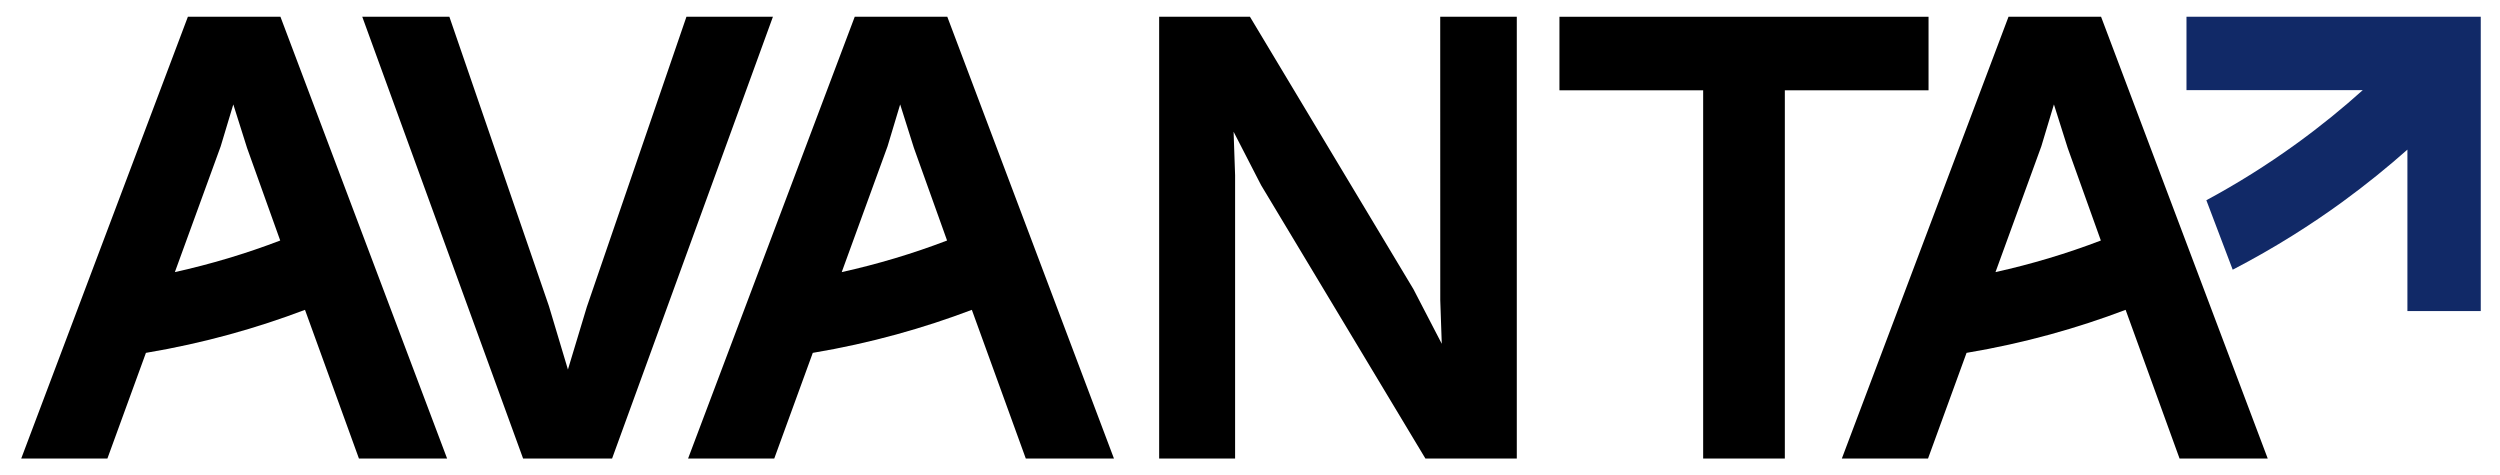
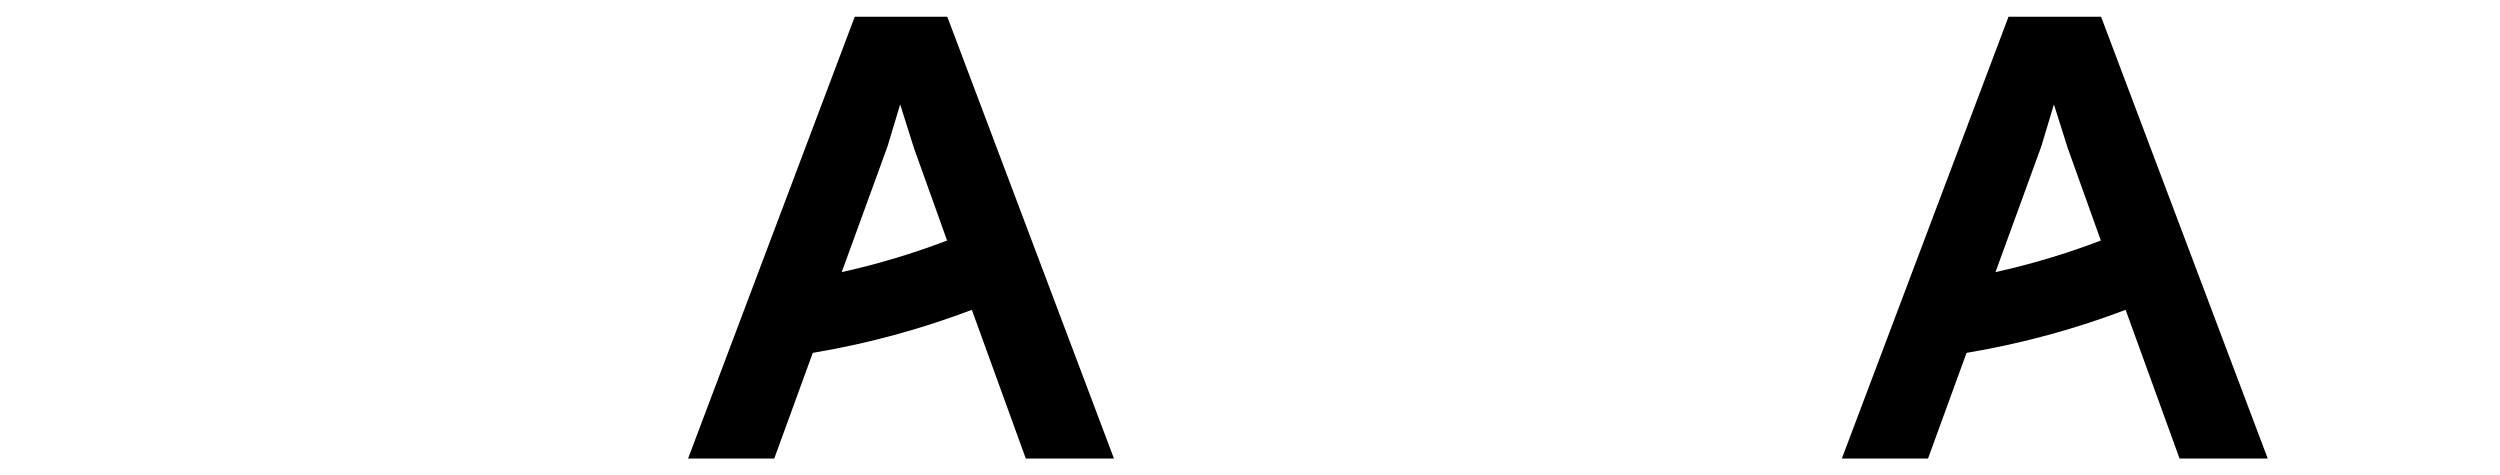
<svg xmlns="http://www.w3.org/2000/svg" width="442" height="84" viewBox="0 0 442 84" fill="none">
-   <path d="M386.57 2.964V15.941H417.73C414.357 18.978 410.427 22.212 405.965 25.438C400.816 29.163 395.519 32.478 390.082 35.401L394.741 47.682C402.24 43.793 408.7 39.65 414.095 35.729C418.409 32.585 422.249 29.449 425.63 26.453V54.993H438.599V2.964H386.57Z" fill="#112967" />
  <path d="M325.639 81.068H340.875L347.686 62.386C357.969 60.666 367.343 57.989 375.809 54.78L385.346 81.068H400.935L371.47 2.964H355.104L325.639 81.068ZM352.803 48.108L360.908 25.863L363.135 18.462L365.567 26.158L371.429 42.524C365.37 44.841 359.156 46.699 352.803 48.108Z" fill="black" />
  <path d="M121.652 81.068H136.888L143.7 62.386C153.983 60.666 163.357 57.989 171.822 54.78L181.36 81.068H196.948L167.483 2.964H151.117L121.652 81.068ZM148.817 48.108L156.922 25.863L159.149 18.462L161.58 26.158L167.442 42.524C161.384 44.841 155.17 46.699 148.817 48.108Z" fill="black" />
-   <path d="M3.752 81.068H18.988L25.799 62.386C36.082 60.666 45.456 57.989 53.922 54.78L63.46 81.068H79.048L49.583 2.964H33.217L3.752 81.068ZM30.916 48.108L39.022 25.863L41.248 18.462L43.68 26.158L49.542 42.524C43.483 44.841 37.27 46.699 30.916 48.108Z" fill="black" />
-   <path d="M136.652 2.964L108.216 81.068H92.484L64.048 2.964H79.45L97.045 54.1L100.41 65.333L103.751 54.264L121.362 2.964H136.652Z" fill="black" />
-   <path d="M268.17 2.964V81.068H252.013L222.958 32.732L218.1 23.293L218.365 30.972V81.068H204.938V2.964H220.991L249.892 51.12L254.904 60.781L254.639 53.069L254.631 2.964H268.17Z" fill="black" />
-   <path d="M340.966 2.964V15.965H315.558V81.068H301.119V15.965H275.71V2.964H340.966Z" fill="black" />
</svg>